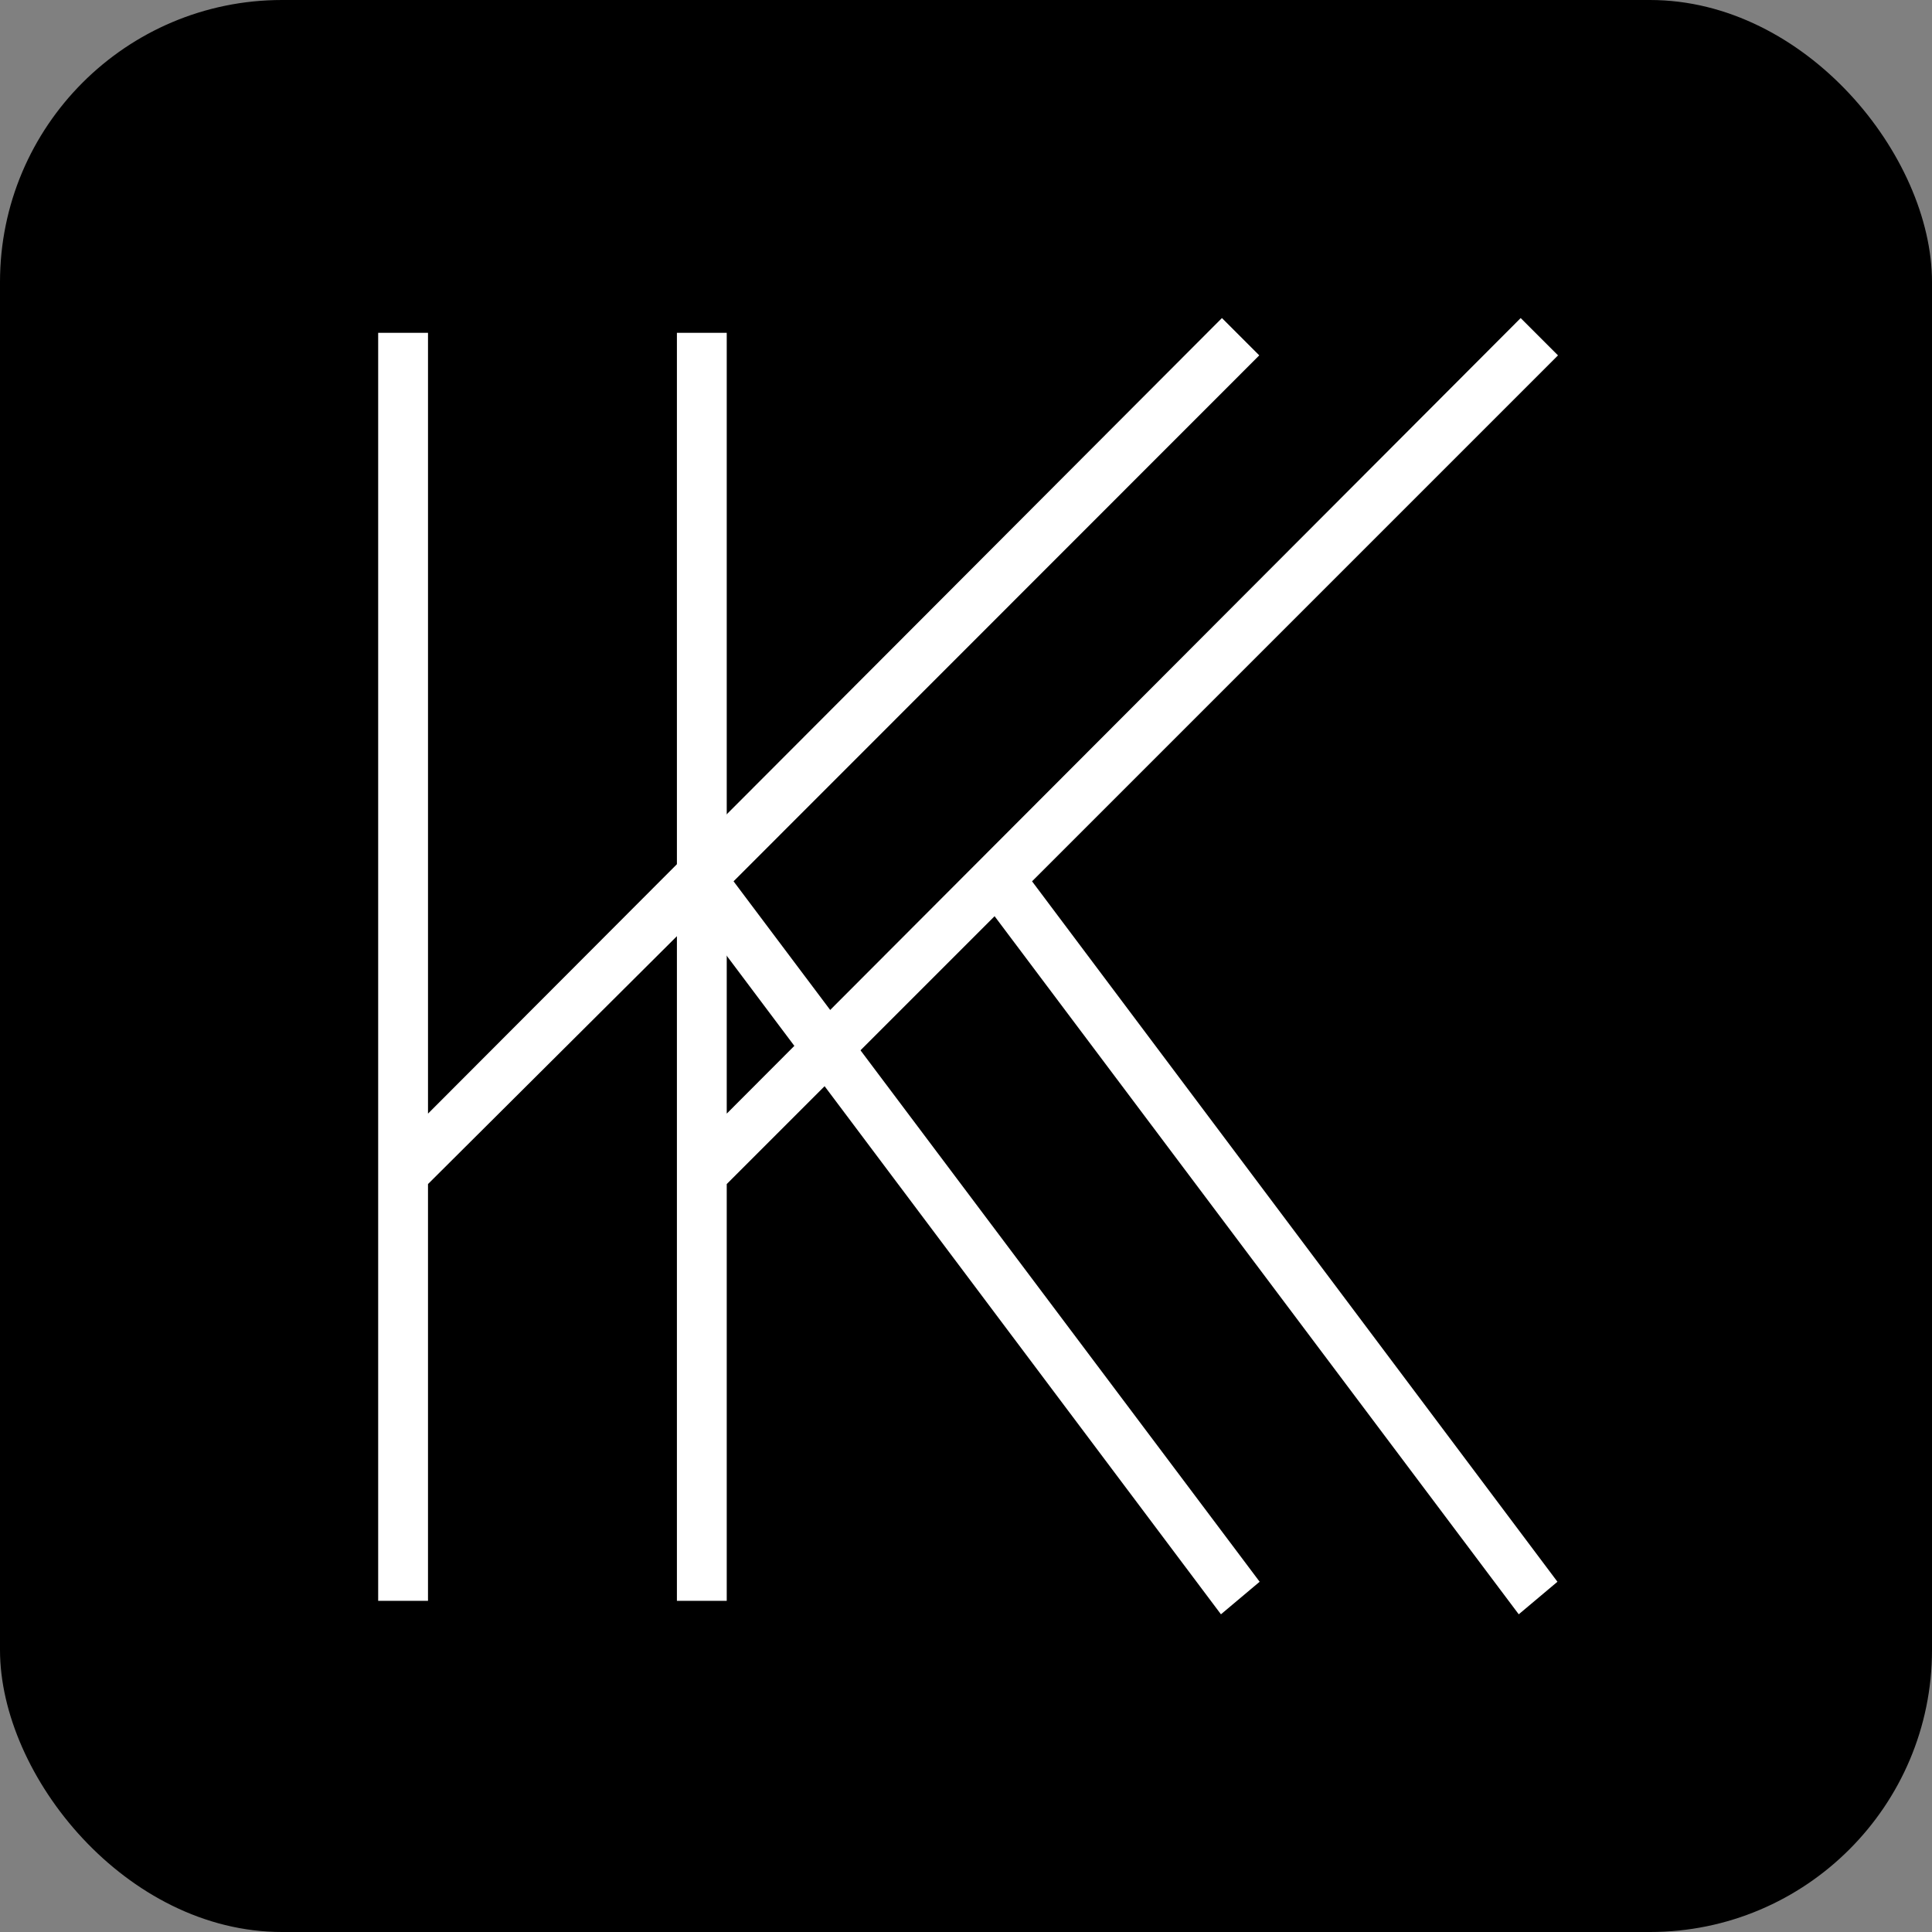
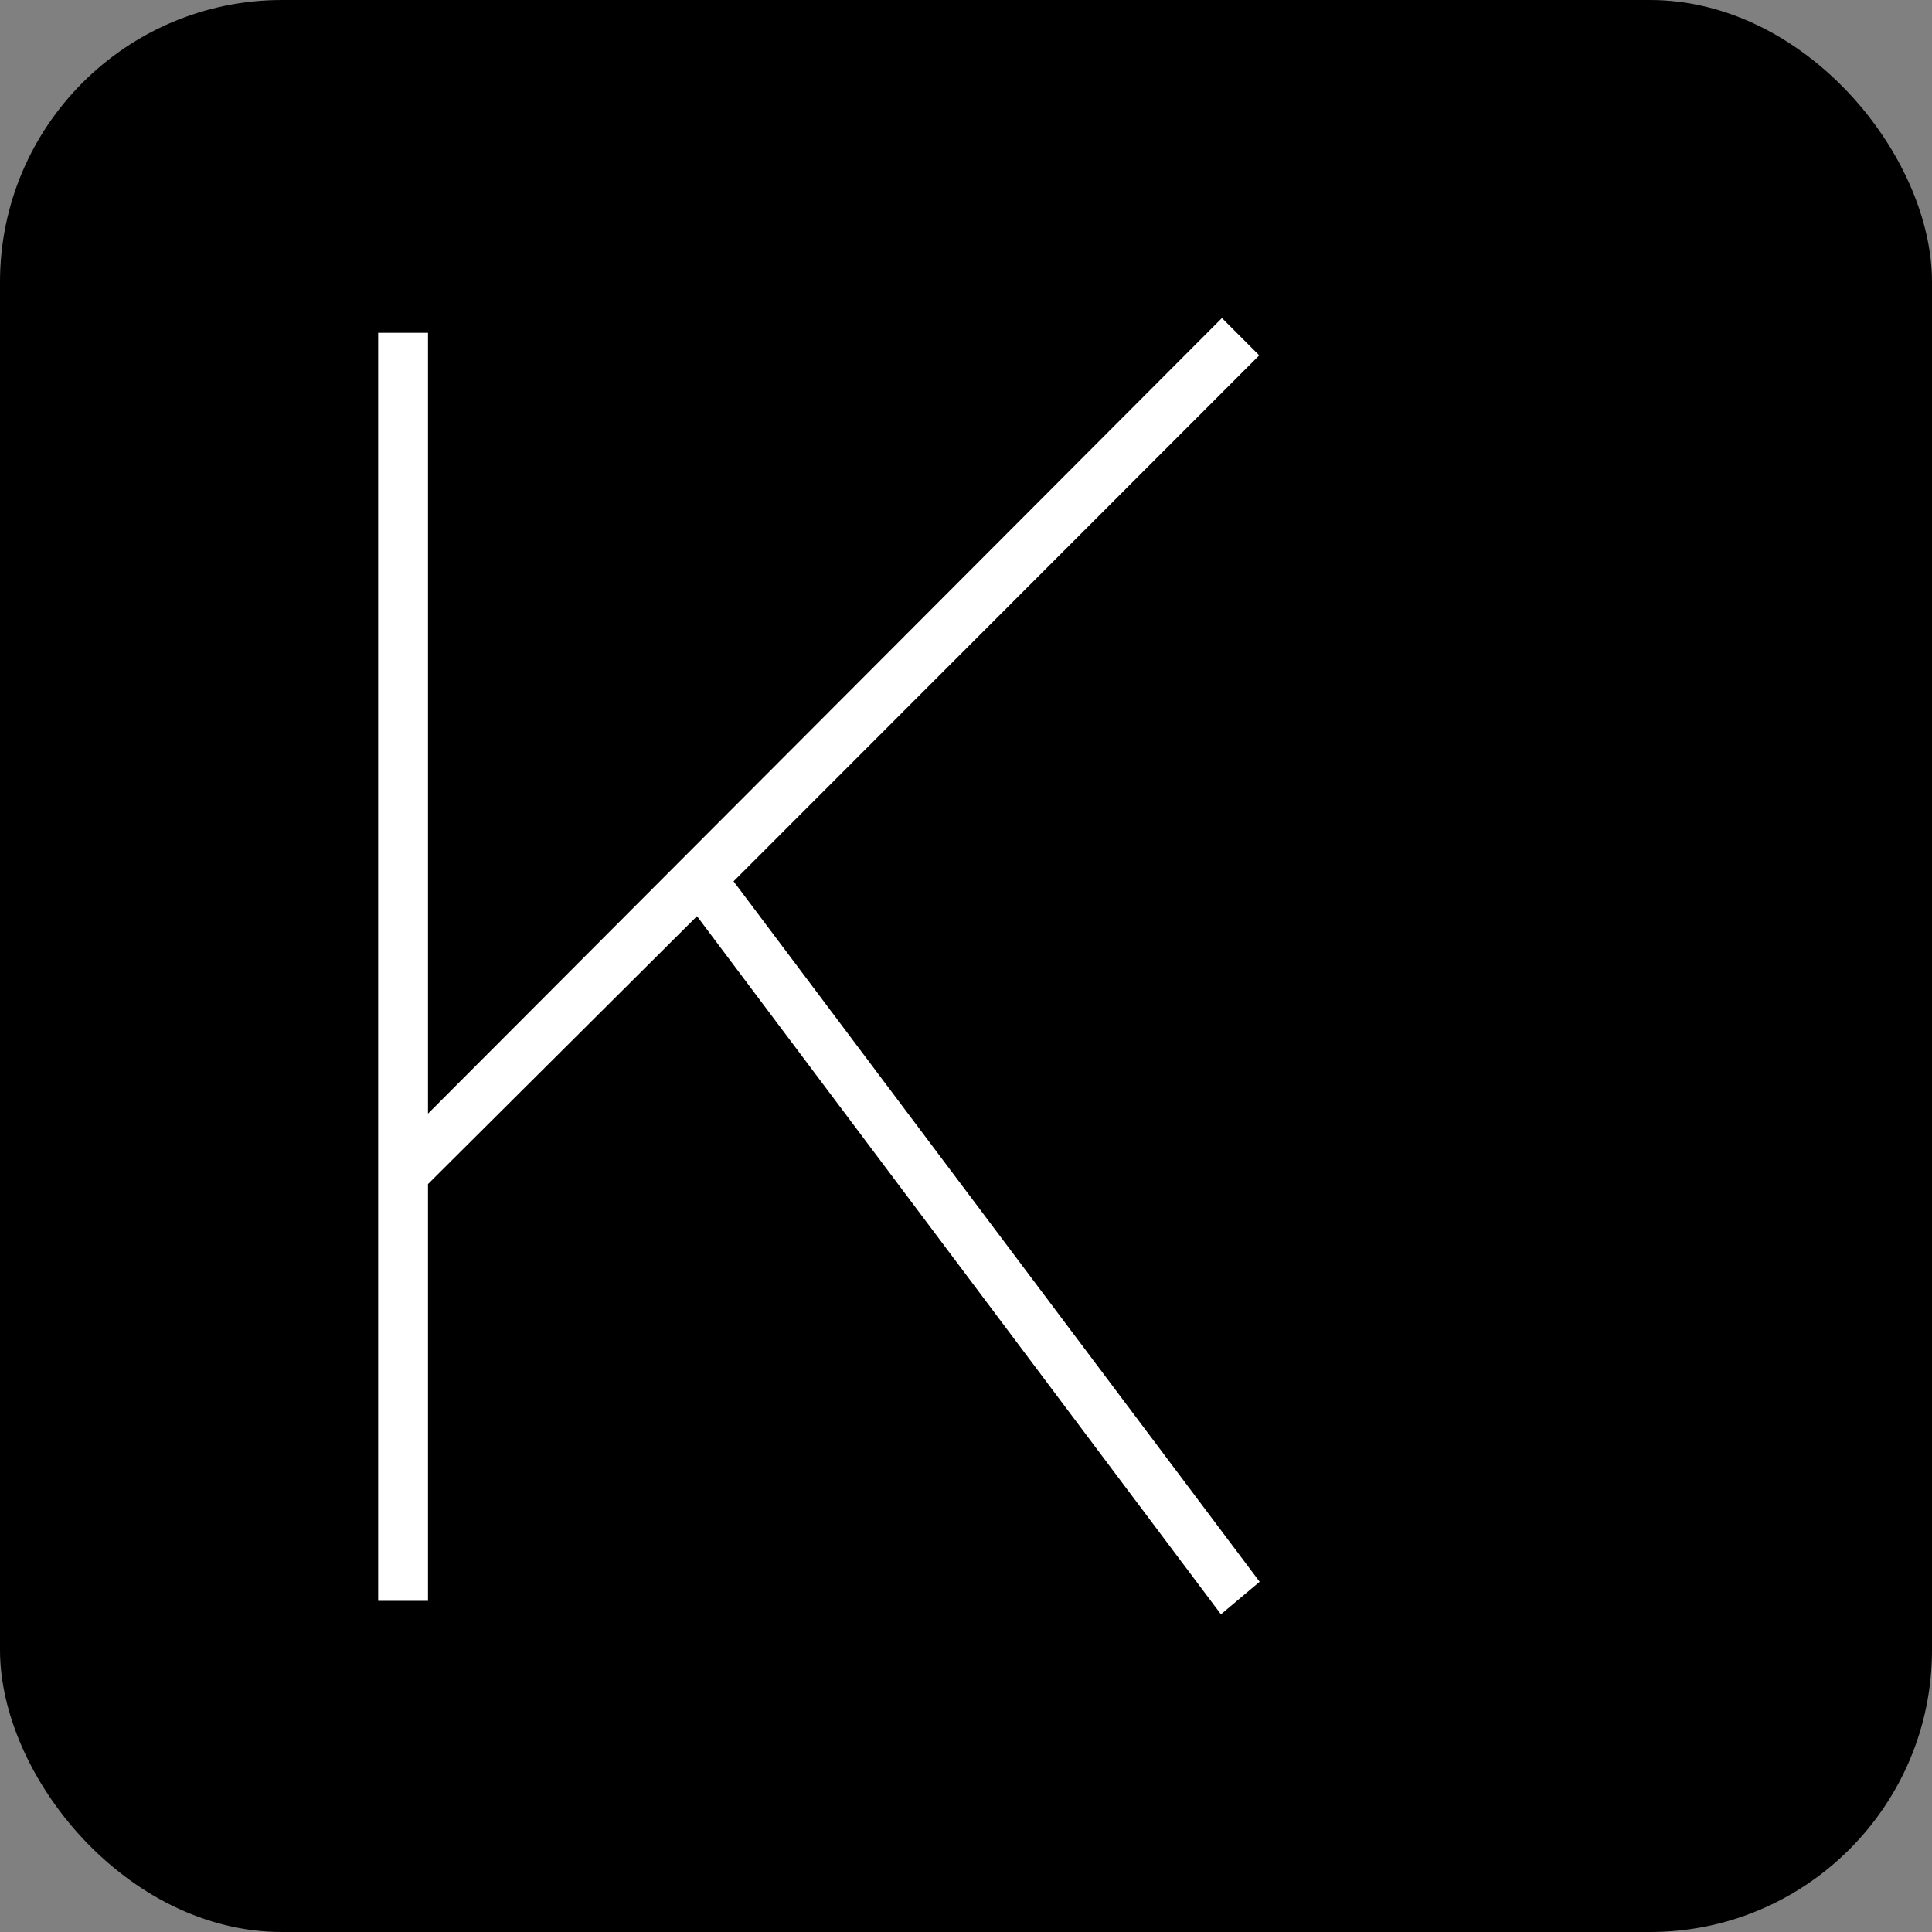
<svg xmlns="http://www.w3.org/2000/svg" viewBox="0 0 82.2 82.2" data-sanitized-data-name="图层 2" data-name="图层 2" id="图层_2">
  <rect x="0" y="0" width="82.2" height="82.2" fill="#808080" stroke="none" />
  <defs>
    <style>.cls-1{fill:#fff;stroke:#fff;stroke-miterlimit:10;}</style>
  </defs>
  <title>kk-2</title>
  <rect ry="12" rx="12" height="82.2" width="82.2" />
-   <path transform="translate(-385.9 -128.24)" d="M451.48,195.46l-.88.74-22.33-29.74-11.95,11.95v17.44H415.2V142.9h1.12v33.93l34.28-34.35.88.88-22.33,22.33Z" class="cls-1" />
  <path transform="translate(-385.9 -128.24)" d="M438.81,195.46l-.88.74-22.32-29.74-12,11.95v17.44h-1.12V142.9h1.12v33.93l34.28-34.35.88.88-22.32,22.33Z" class="cls-1" />
</svg>